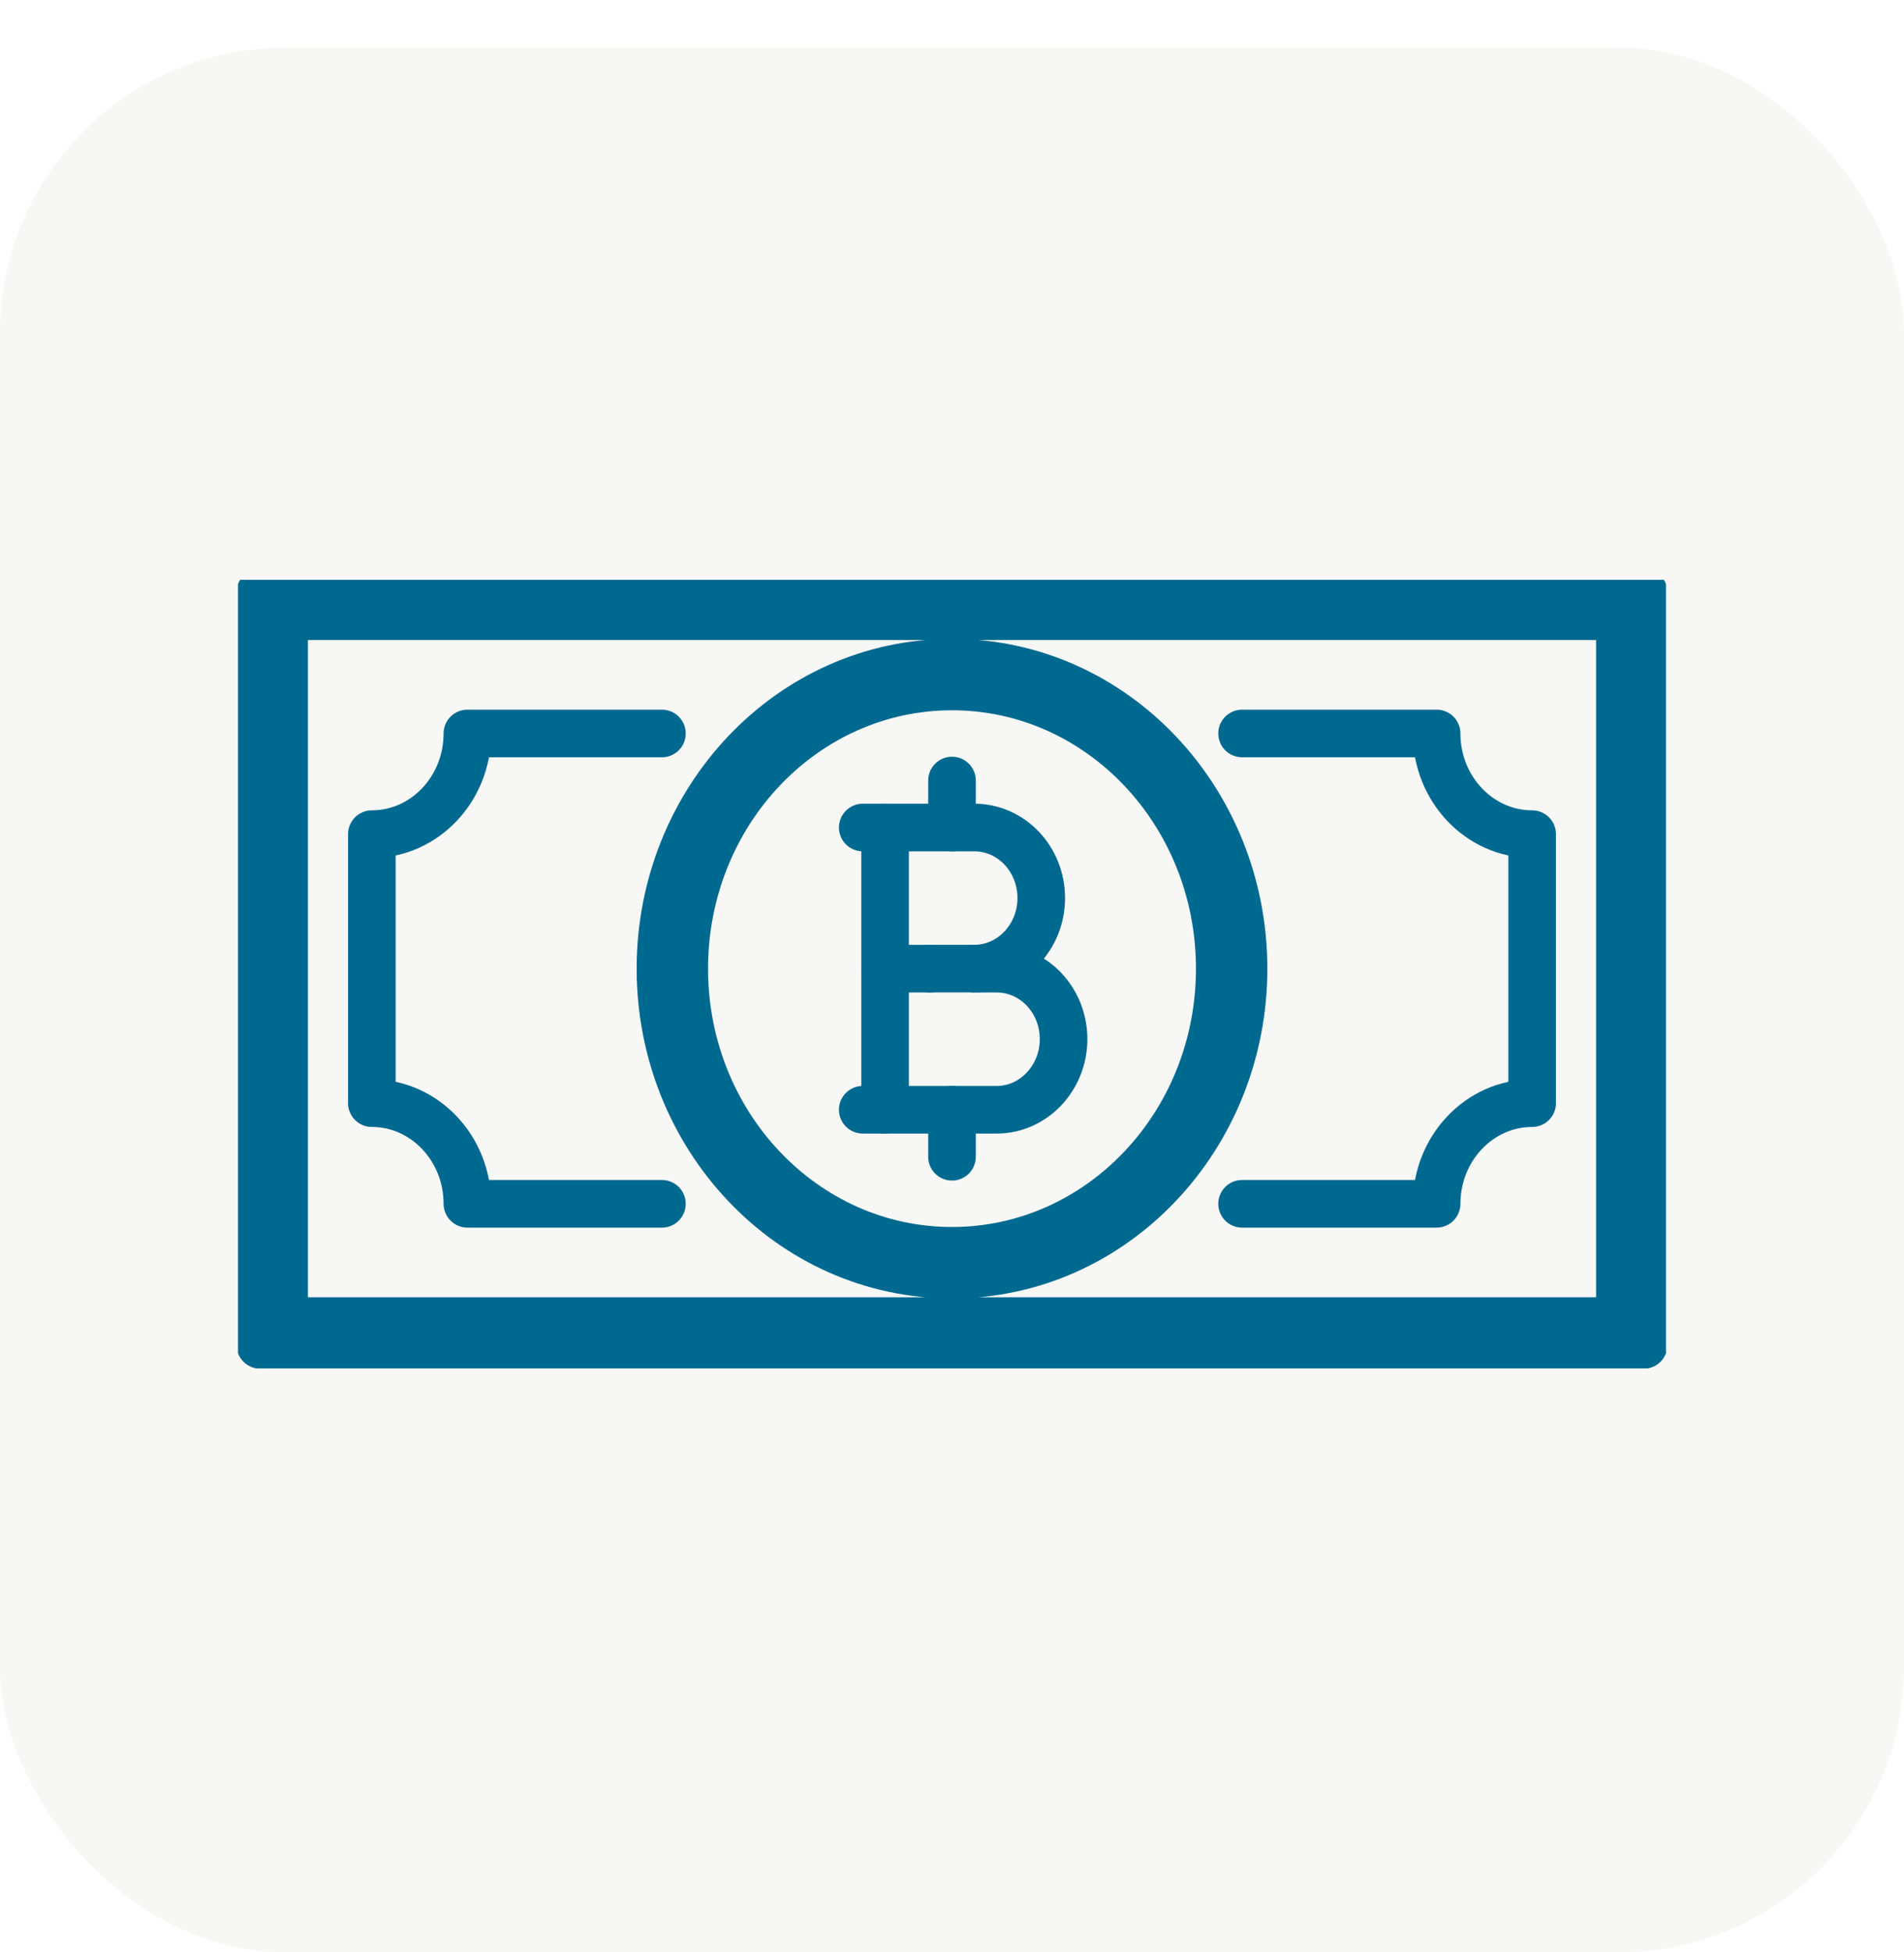
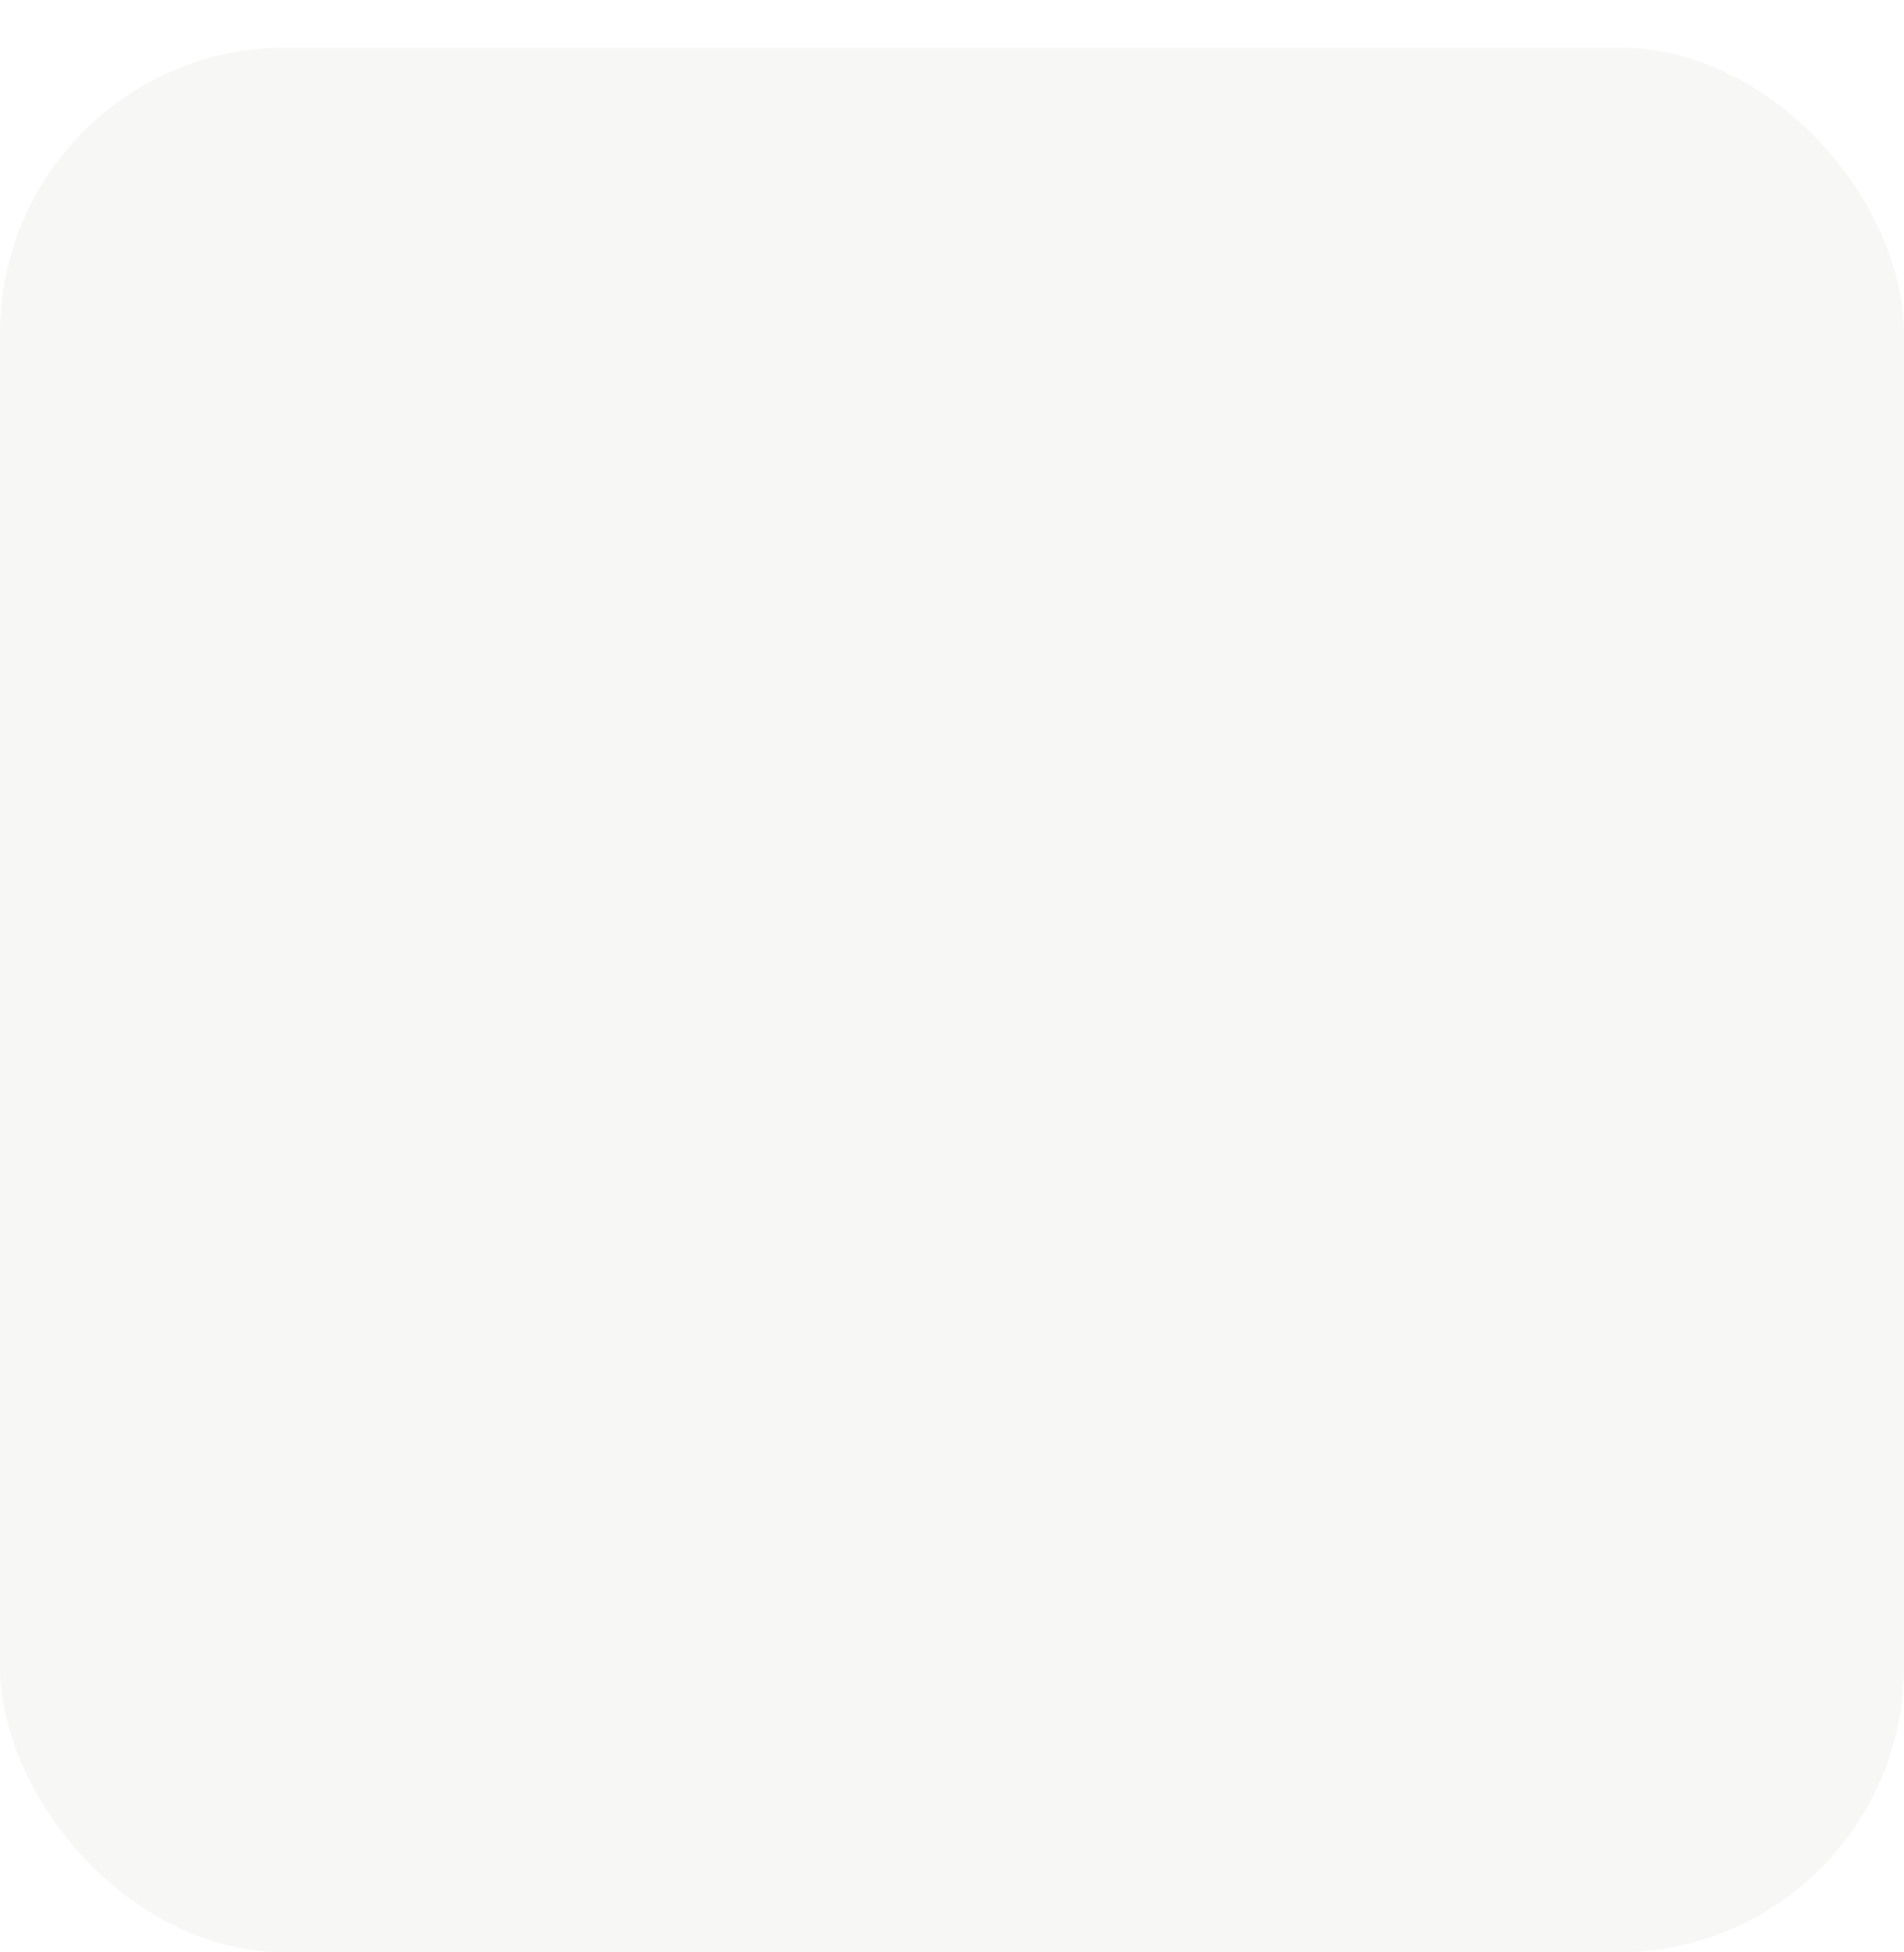
<svg xmlns="http://www.w3.org/2000/svg" fill="none" viewBox="0 0 40 41" height="41" width="40">
  <rect fill-opacity="0.2" fill="#D9D8D6" rx="6" height="40" width="40" y="1" />
  <g clip-path="url(#clip0_938_1324)">
    <path stroke="#00698F" d="M34.031 12.94V27.743H5.969V12.94H34.031ZM20 13.916C16.592 13.916 13.875 16.816 13.875 20.342C13.875 23.867 16.592 26.767 20 26.767C23.408 26.767 26.125 23.867 26.125 20.342C26.125 16.816 23.408 13.916 20 13.916Z" />
    <path stroke-linejoin="round" stroke-linecap="round" stroke="#00698F" d="M34.531 12.44H5.469V28.243H34.531V12.44Z" />
    <path stroke-linejoin="round" stroke-linecap="round" stroke="#00698F" d="M13.906 25.28H9.819C9.819 24.114 8.919 23.166 7.812 23.166V17.517C8.919 17.517 9.819 16.569 9.819 15.403H13.906" />
    <path stroke-linejoin="round" stroke-linecap="round" stroke="#00698F" d="M26.094 15.403H30.181C30.181 16.569 31.081 17.517 32.188 17.517V23.166C31.081 23.166 30.181 24.114 30.181 25.28H26.094" />
    <path stroke-linejoin="round" stroke-linecap="round" stroke="#00698F" d="M20 16.391V17.379" />
-     <path stroke-linejoin="round" stroke-linecap="round" stroke="#00698F" d="M20 23.305V24.292" />
    <path stroke-linejoin="round" stroke-linecap="round" stroke="#00698F" d="M20.469 20.342H20.938C21.716 20.342 22.344 21.003 22.344 21.823C22.344 22.233 22.184 22.603 21.931 22.87C21.678 23.137 21.327 23.305 20.938 23.305H18.125" />
-     <path stroke-linejoin="round" stroke-linecap="round" stroke="#00698F" d="M18.594 20.342H19.531" />
-     <path stroke-linejoin="round" stroke-linecap="round" stroke="#00698F" d="M18.125 17.378H20.469C21.247 17.378 21.875 18.04 21.875 18.86C21.875 19.27 21.716 19.64 21.462 19.907C21.209 20.174 20.858 20.341 20.469 20.341H19.531" />
    <path stroke-linejoin="round" stroke-linecap="round" stroke="#00698F" d="M18.594 23.305V20.341V17.378" />
    <path stroke-linejoin="round" stroke-linecap="round" stroke="#00698F" d="M25.625 20.342C25.625 23.616 23.108 26.267 20 26.267C16.892 26.267 14.375 23.616 14.375 20.342C14.375 17.067 16.892 14.416 20 14.416C23.108 14.416 25.625 17.067 25.625 20.342Z" />
  </g>
  <defs>
    <clipPath id="clip0_938_1324">
-       <rect transform="translate(5 12.176)" fill="white" height="16.561" width="30" />
-     </clipPath>
+       </clipPath>
  </defs>
</svg>